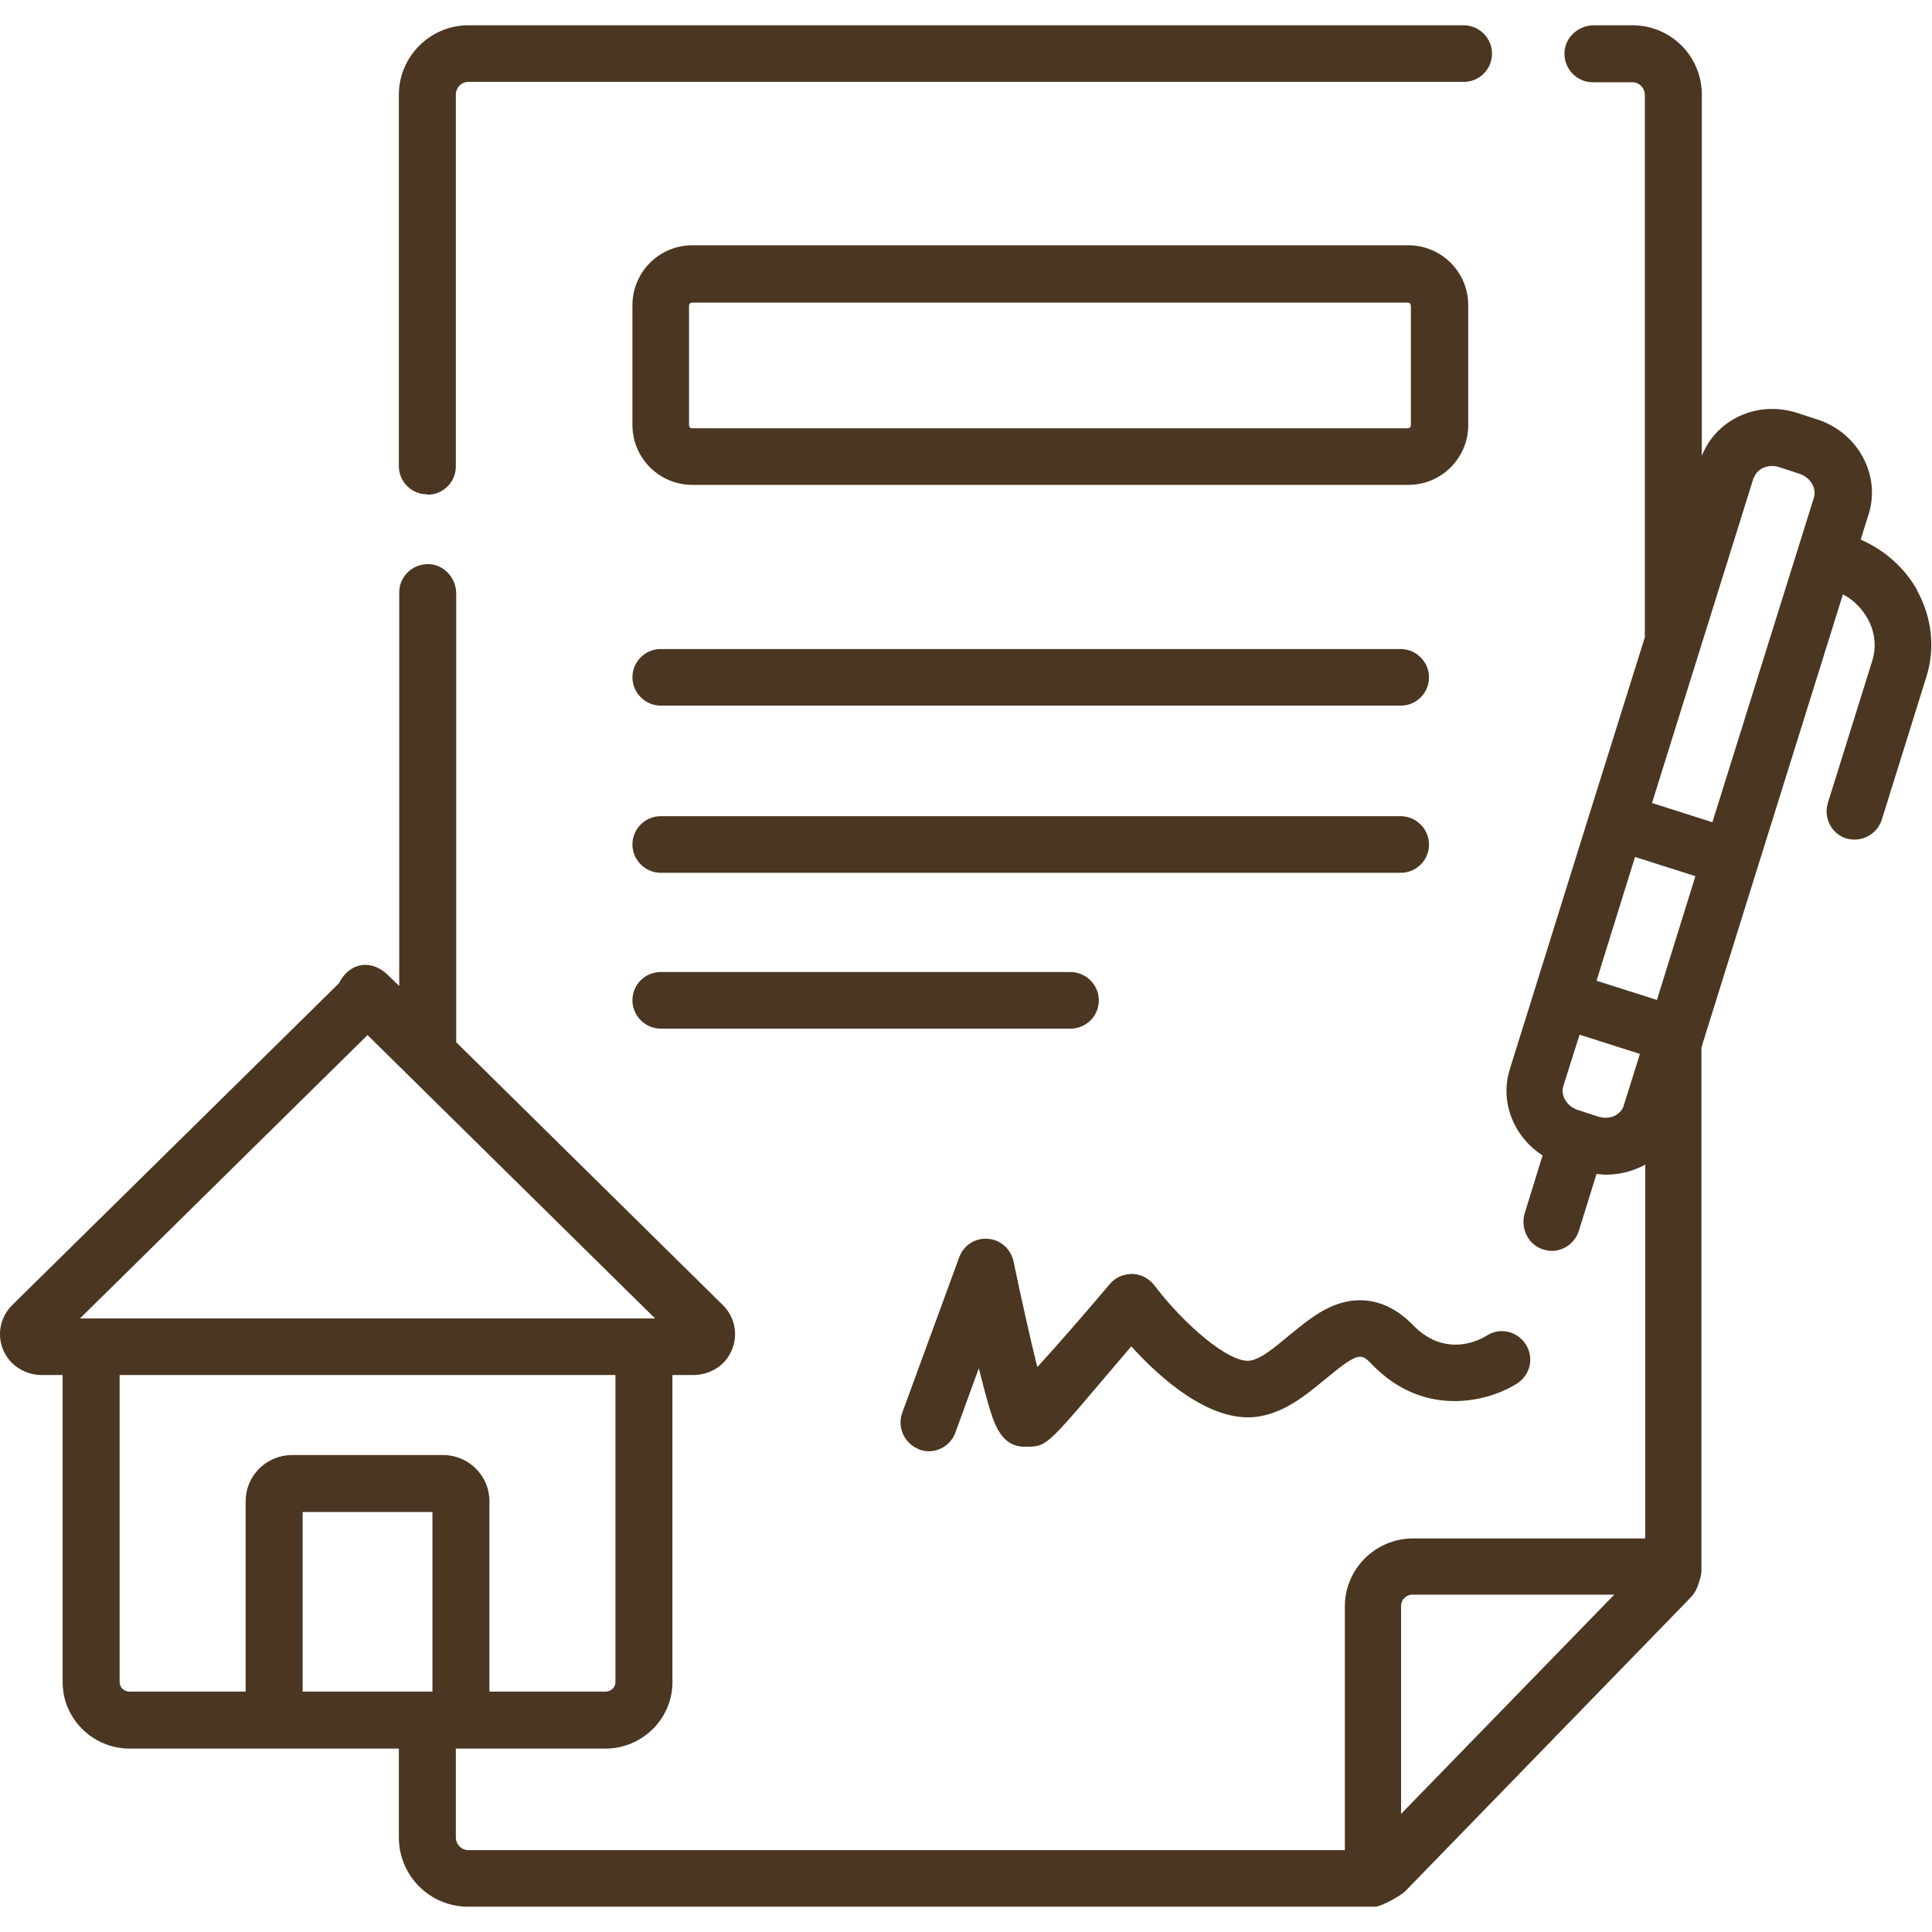
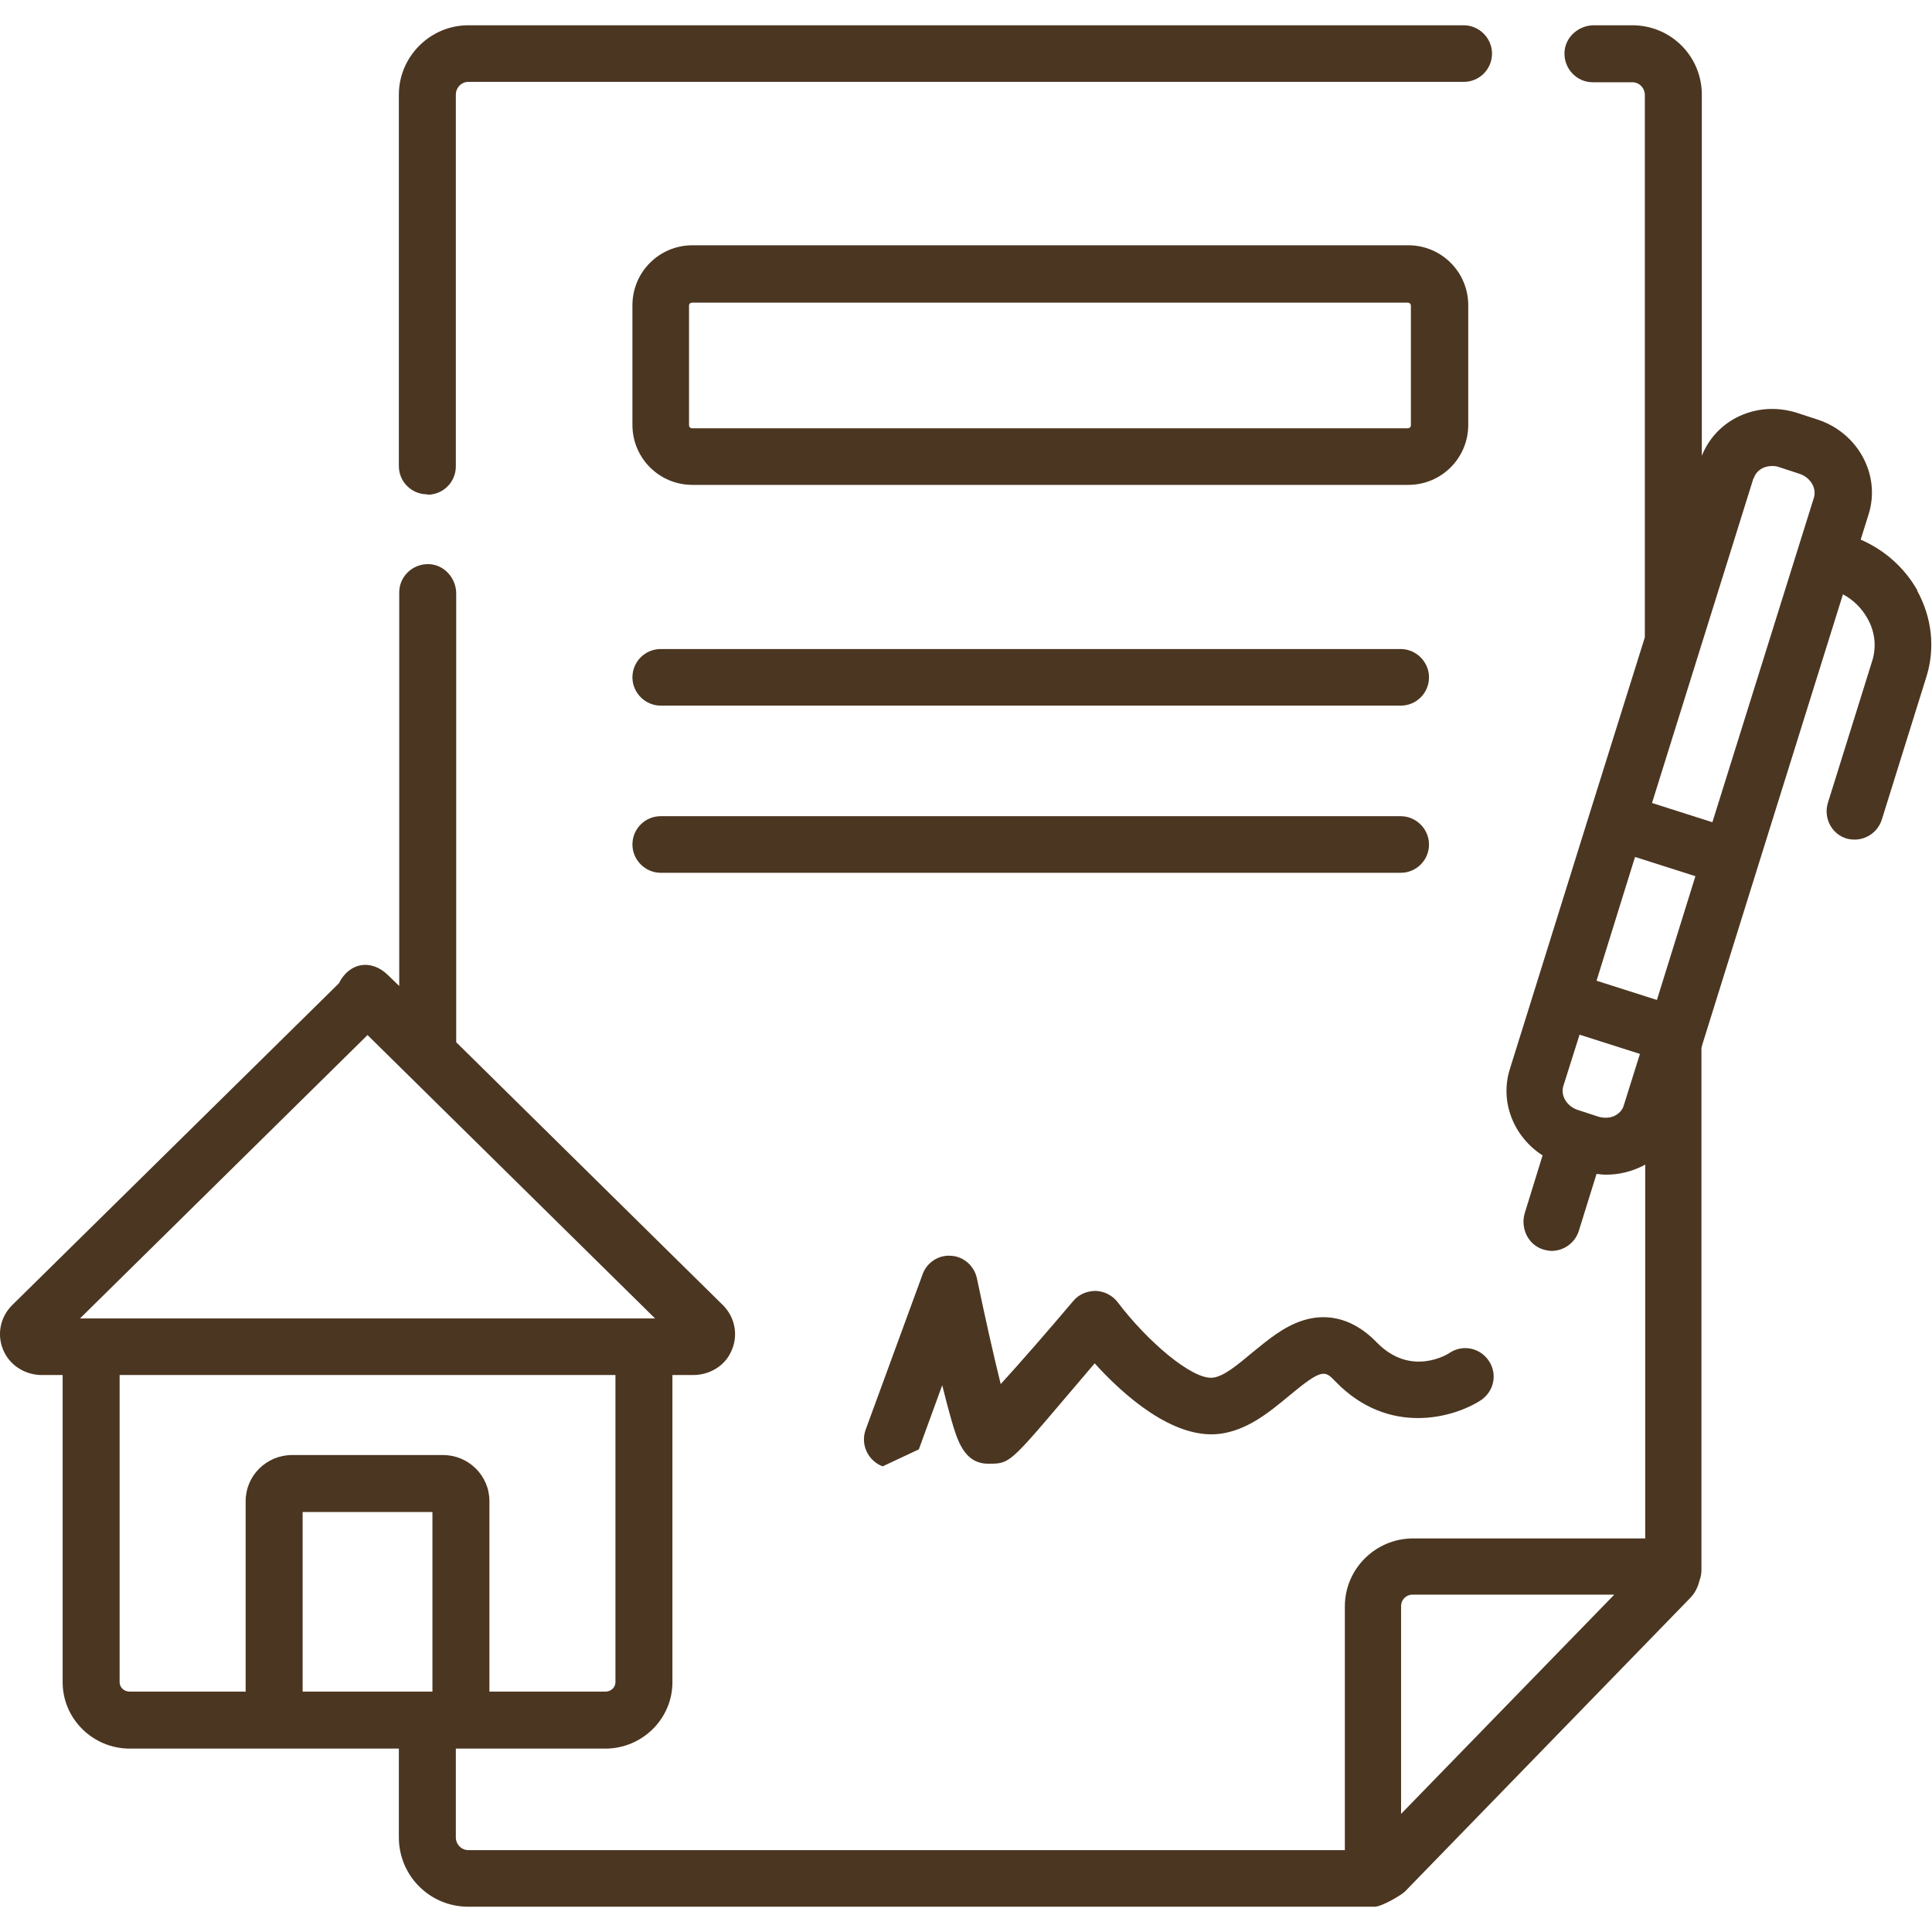
<svg xmlns="http://www.w3.org/2000/svg" id="Capa_1" version="1.1" viewBox="0 0 512 512">
  <defs>
    <style>
      .st0 {
        fill: #4b3621;
      }
    </style>
  </defs>
  <path class="st0" d="M113.3,131.1c4.2,0,7.5-3.4,7.5-7.5V25.1c0-1.9,1.5-3.4,3.3-3.4h263.8c4.2,0,7.5-3.4,7.5-7.5s-3.4-7.5-7.5-7.5H124.1c-10.1,0-18.4,8.3-18.4,18.4v98.4c0,4.2,3.4,7.5,7.5,7.5Z" />
  <path class="st0" d="M183.5,128.5h189.7c8.8,0,15.9-7.1,15.9-15.9v-31.7c0-8.8-7.1-15.9-15.9-15.9h-189.7c-8.8,0-15.9,7.1-15.9,15.9v31.7c0,8.8,7.1,15.9,15.9,15.9ZM182.6,81c0-.5.4-.8.8-.8h189.7c.5,0,.8.4.8.8v31.7c0,.5-.4.8-.8.8h-189.7c-.5,0-.8-.4-.8-.8v-31.7h0Z" />
  <path class="st0" d="M175.1,187h196.1c4.2,0,7.5-3.4,7.5-7.5s-3.4-7.5-7.5-7.5h-196.1c-4.2,0-7.5,3.4-7.5,7.5s3.4,7.5,7.5,7.5h0Z" />
-   <path class="st0" d="M175.1,272.6h108.6c4.2,0,7.5-3.4,7.5-7.5s-3.4-7.5-7.5-7.5h-108.6c-4.2,0-7.5,3.4-7.5,7.5s3.4,7.5,7.5,7.5Z" />
  <path class="st0" d="M175.1,231.3h196.1c4.2,0,7.5-3.4,7.5-7.5s-3.4-7.5-7.5-7.5h-196.1c-4.2,0-7.5,3.4-7.5,7.5s3.4,7.5,7.5,7.5h0Z" />
  <path class="st0" d="M508.2,156.6c-3.4-6.1-8.7-10.8-15.1-13.6l2.1-6.7c3.3-10.5-2.9-21.8-13.8-25.2l-5.2-1.7c-5.4-1.7-11.1-1.3-16.1,1.3-4.2,2.2-7.4,5.8-9.1,10.1V25.1c0-10.2-8.2-18.4-18.4-18.4h-10.2c-4.1,0-7.7,3.2-7.8,7.3-.1,4.3,3.3,7.8,7.5,7.8h10.5c1.8,0,3.3,1.5,3.3,3.4v143.7l-14.6,46.6s0,0,0,0c0,0,0,0,0,0l-14.7,47.1s0,0,0,0c0,0,0,0,0,0l-6.5,20.8c-2.7,8.7,1.1,17.9,8.7,22.8l-4.7,15.2c-1.2,3.9.7,8.2,4.5,9.6.9.3,1.8.5,2.6.5,3.2,0,6.2-2.1,7.2-5.3l4.7-15.1c.9.1,1.7.2,2.6.2,3.3,0,6.6-.8,9.6-2.3.3-.1.5-.3.7-.4v99.1h-61.5c-10,0-18.1,8.1-18.1,18v64.6H124.1c-1.8,0-3.3-1.5-3.3-3.4v-23.3c0,0,0-.1,0-.2h39.6c9.8,0,17.8-7.9,17.8-17.6v-81.4h5.5c4.1,0,8.1-2.2,9.9-5.9,2.2-4.3,1.3-9.3-2-12.6l-70.7-69.7v-118.9c0-4.1-3.2-7.7-7.3-7.8-4.3-.1-7.8,3.3-7.8,7.5v104.3l-3-2.9c-4.4-4.3-10.2-3.4-13,2.2h0S3.2,345.9,3.2,345.9c-3.3,3.3-4.2,8.3-2,12.6,1.9,3.7,5.8,5.9,9.9,5.9h5.5v81.4c0,9.7,8,17.6,17.8,17.6h71.3c0,0,0,.1,0,.2v23.3c0,10.2,8.2,18.4,18.4,18.4h240.2c1.9,0,7.1-3.1,8-4l75.6-77.8c1.3-1.3,2.1-3,2.5-4.7.3-.8.5-1.7.5-2.7v-138.4l.3-1.1s0,0,0,0c0,0,0,0,0,0l14.7-47.1s0,0,0,0c0,0,0,0,0,0l22.5-72c2.8,1.5,5,3.7,6.5,6.4,2,3.5,2.4,7.5,1.3,11.1l-11.8,37.8c-1.2,4,1,8.2,4.9,9.4.7.2,1.5.3,2.2.3,3.2,0,6.2-2.1,7.2-5.3l11.8-37.8c2.4-7.6,1.5-15.8-2.5-23h0ZM114.6,448.3h-34.4v-47.6h34.4v47.6ZM97.4,274.3l76.2,75.1H21.2l76.2-75.1ZM31.7,445.8v-81.4h131.4v81.4c0,1.4-1.2,2.5-2.7,2.5h-30.7v-50.5c0-6.7-5.5-12.2-12.3-12.2h-40c-6.8,0-12.3,5.5-12.3,12.2v50.5h-30.7c-1.5,0-2.7-1.1-2.7-2.5h0ZM464.8,126.7c.4-1.4,1.5-2.2,2.2-2.6.8-.4,1.7-.6,2.6-.6s1.3.1,1.9.3l5.2,1.7c3,.9,4.8,3.8,4,6.4l-26.9,86-16-5.1,26.9-86.1ZM439.1,265l-16-5.1,10.2-32.8,16,5.1-10.2,32.8ZM428.1,295.6c-1.3.7-3,.8-4.6.3l-5.2-1.7c-3-.9-4.8-3.8-4-6.4l4.3-13.6,16,5.1-4.3,13.7c-.4,1.4-1.5,2.2-2.2,2.6h0ZM371.3,480.8v-55.2c0-1.6,1.3-3,3-3h53.5l-56.5,58.1Z" />
-   <path class="st0" d="M243.5,384.1c.9.3,1.7.5,2.6.5,3.1,0,6-1.9,7.1-5l6.2-17c.9,3.6,1.7,6.7,2.4,9.1,1.6,5.5,3.4,11.7,9.8,11.7s5.5,0,28.2-26.6c7.6,8.4,20.7,20.1,33,18.7,7.4-.9,13.2-5.7,18.4-10,9-7.5,9.6-6.8,12.4-3.9,14.1,14.6,31.4,9.6,38.5,5,3.5-2.3,4.5-6.9,2.2-10.4-2.3-3.5-6.9-4.5-10.4-2.2-.4.3-10.3,6.6-19.4-2.8-7.3-7.5-14.6-7.3-19.4-5.8-5.2,1.6-9.4,5.2-13.6,8.6-3.7,3.1-7.5,6.3-10.4,6.6-5.5.6-17.5-9.8-25.2-20-1.4-1.8-3.5-2.9-5.8-3-2.3,0-4.5.9-6,2.7-6.5,7.7-13.9,16.2-19.2,22-1.9-7.6-4.3-18.4-6.3-28-.7-3.3-3.5-5.8-6.8-6-3.4-.3-6.5,1.8-7.6,4.9l-15.1,41.2c-1.4,3.9.6,8.2,4.5,9.7h0Z" />
+   <path class="st0" d="M243.5,384.1l6.2-17c.9,3.6,1.7,6.7,2.4,9.1,1.6,5.5,3.4,11.7,9.8,11.7s5.5,0,28.2-26.6c7.6,8.4,20.7,20.1,33,18.7,7.4-.9,13.2-5.7,18.4-10,9-7.5,9.6-6.8,12.4-3.9,14.1,14.6,31.4,9.6,38.5,5,3.5-2.3,4.5-6.9,2.2-10.4-2.3-3.5-6.9-4.5-10.4-2.2-.4.3-10.3,6.6-19.4-2.8-7.3-7.5-14.6-7.3-19.4-5.8-5.2,1.6-9.4,5.2-13.6,8.6-3.7,3.1-7.5,6.3-10.4,6.6-5.5.6-17.5-9.8-25.2-20-1.4-1.8-3.5-2.9-5.8-3-2.3,0-4.5.9-6,2.7-6.5,7.7-13.9,16.2-19.2,22-1.9-7.6-4.3-18.4-6.3-28-.7-3.3-3.5-5.8-6.8-6-3.4-.3-6.5,1.8-7.6,4.9l-15.1,41.2c-1.4,3.9.6,8.2,4.5,9.7h0Z" />
</svg>